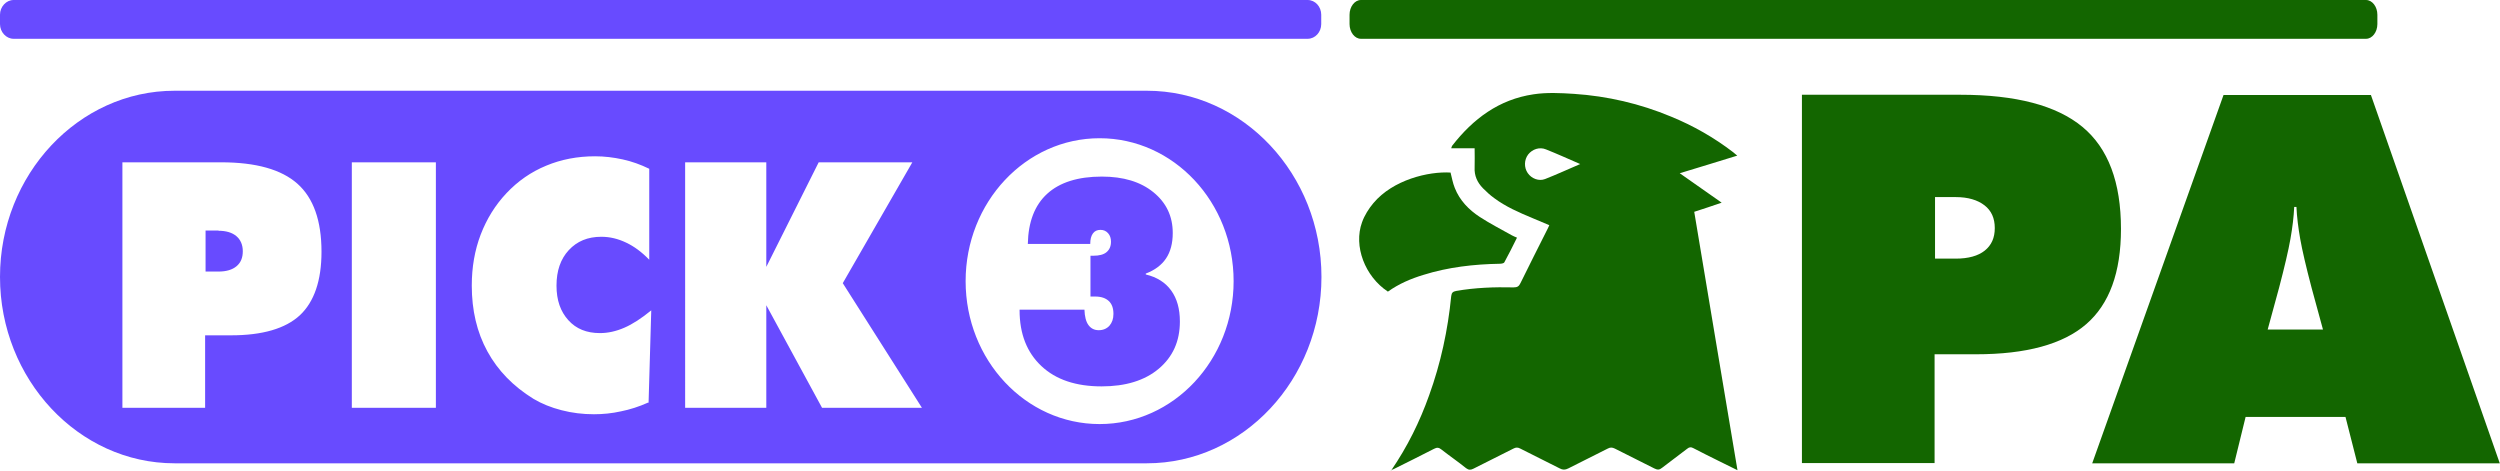
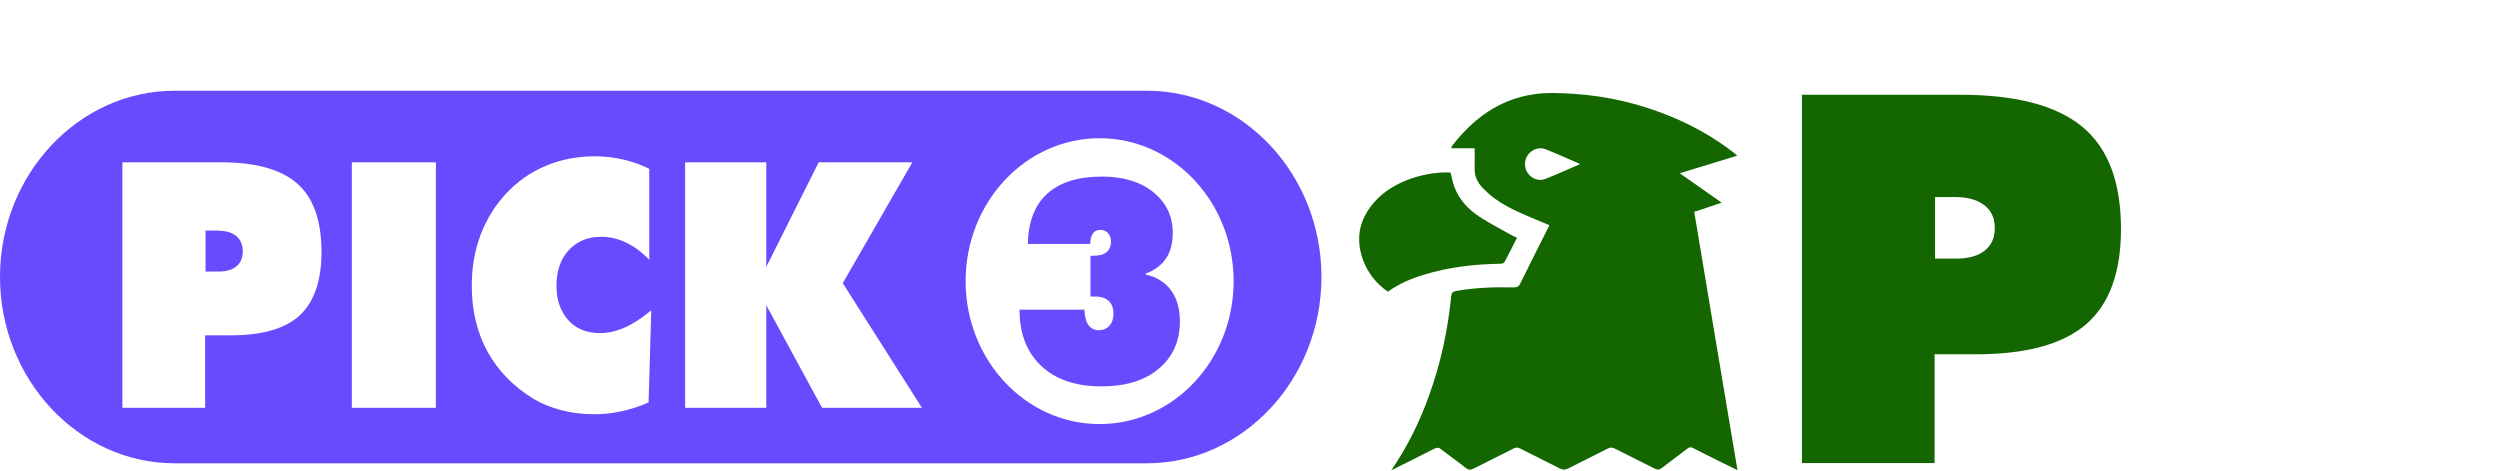
<svg xmlns="http://www.w3.org/2000/svg" id="Layer_2" data-name="Layer 2" viewBox="0 0 112.13 21.13">
  <defs>
    <style>
      .cls-1 {
        fill: #136600;
      }

      .cls-2 {
        fill: #684bff;
      }
    </style>
  </defs>
  <g id="Layer_1-2" data-name="Layer 1">
    <g>
      <g>
-         <path class="cls-2" d="M58.65,0H.61C.28,0,0,.3,0,.66v.42c0,.36,.28,.66,.61,.66H58.65c.34,0,.61-.3,.61-.66v-.42c0-.36-.27-.66-.61-.66" />
        <g>
          <path class="cls-2" d="M9.8,10.34h-.58v1.84h.58c.35,0,.62-.08,.81-.24,.19-.16,.28-.38,.28-.67s-.1-.52-.29-.68c-.19-.16-.46-.24-.8-.24Z" />
          <g>
            <path class="cls-2" d="M51.44,4.07H7.83C3.52,4.07,0,7.83,0,12.42s3.52,8.36,7.83,8.36H51.44c4.31,0,7.83-3.76,7.83-8.36s-3.52-8.35-7.83-8.35ZM13.45,14.14c-.65,.6-1.68,.9-3.09,.9h-1.16v3.25h-3.71V7.28h4.43c1.56,0,2.7,.32,3.42,.96,.72,.64,1.08,1.66,1.08,3.05,0,1.3-.33,2.25-.97,2.85Zm6.1,4.15h-3.77V7.28h3.77v11.01Zm9.51-.23c-.4,.18-.81,.31-1.21,.39-.4,.09-.81,.13-1.21,.13-.5,0-.99-.06-1.45-.18-.47-.12-.89-.29-1.26-.51-.91-.56-1.6-1.27-2.07-2.13-.47-.86-.7-1.84-.7-2.95,0-.82,.13-1.58,.4-2.29,.27-.7,.65-1.32,1.16-1.86,.51-.54,1.1-.95,1.78-1.23,.67-.28,1.4-.42,2.19-.42,.42,0,.83,.05,1.24,.14,.41,.09,.8,.23,1.19,.42v4.08c-.34-.35-.68-.6-1.04-.77s-.72-.26-1.11-.26c-.61,0-1.09,.2-1.46,.6-.37,.4-.55,.93-.55,1.59s.18,1.16,.53,1.55c.35,.39,.82,.58,1.42,.58,.36,0,.72-.08,1.09-.24,.37-.16,.77-.42,1.21-.78l-.12,4.14Zm7.81,.23l-2.5-4.6v4.6h-3.64V7.28h3.64v4.69l2.35-4.69h4.2l-3.12,5.42,3.55,5.59h-4.49Zm12.45,.73c-3.32,0-6.01-2.87-6.01-6.41s2.69-6.41,6.01-6.41,6.01,2.87,6.01,6.41-2.69,6.41-6.01,6.41Z" />
            <path class="cls-2" d="M51.39,12.27c.4-.15,.71-.38,.91-.68,.2-.3,.3-.68,.3-1.14,0-.75-.29-1.36-.87-1.83-.58-.47-1.35-.7-2.31-.7-1.07,0-1.89,.26-2.45,.77-.56,.51-.85,1.26-.87,2.25h2.8c0-.21,.04-.36,.12-.47,.08-.11,.19-.16,.34-.16,.14,0,.25,.05,.34,.15,.09,.1,.13,.23,.13,.38,0,.21-.07,.36-.2,.47-.13,.11-.33,.16-.59,.16h-.13v1.83s.05,0,.08,0c.03,0,.08,0,.13,0,.27,0,.47,.07,.61,.2,.14,.13,.21,.32,.21,.58,0,.22-.06,.39-.18,.53-.12,.13-.28,.2-.48,.2s-.35-.08-.46-.23c-.11-.15-.17-.38-.18-.69h-2.91v.02c0,1.07,.33,1.9,.98,2.51,.65,.61,1.55,.91,2.7,.91,1.07,0,1.93-.26,2.56-.79,.63-.53,.95-1.23,.95-2.12,0-.57-.13-1.03-.39-1.39-.26-.36-.64-.6-1.14-.72Z" />
          </g>
        </g>
      </g>
      <g>
        <g>
-           <path class="cls-1" d="M106.13,0H61.04c-.28,0-.51,.3-.51,.66v.42c0,.36,.23,.66,.51,.66h45.08c.28,0,.51-.3,.51-.66v-.42c0-.36-.23-.66-.51-.66" />
          <g>
            <path class="cls-1" d="M80.82,20.78V4.25h7.1c2.5,0,4.32,.48,5.48,1.44,1.16,.96,1.73,2.49,1.73,4.58,0,1.95-.52,3.37-1.56,4.27-1.04,.9-2.69,1.35-4.94,1.35h-1.86v4.88h-5.95Zm5.97-11.93v2.75h.93c.56,0,1-.12,1.3-.36,.3-.24,.45-.57,.45-1.01s-.15-.78-.46-1.02c-.31-.24-.74-.37-1.29-.37h-.93Z" />
-             <path class="cls-1" d="M93.84,20.78l5.89-16.52h6.61l5.78,16.52h-6.39l-.53-2.08h-4.48l-.51,2.08h-6.38Zm7.88-6h2.47l-.51-1.87c-.25-.95-.42-1.68-.51-2.19s-.15-.99-.17-1.44h-.1c-.02,.45-.08,.93-.17,1.44s-.26,1.24-.51,2.19l-.51,1.87Z" />
          </g>
        </g>
        <g>
          <path class="cls-1" d="M62.39,21.11c.74-1.08,1.29-2.2,1.71-3.38,.52-1.44,.84-2.92,.99-4.45,.02-.16,.08-.2,.22-.23,.85-.15,1.72-.18,2.58-.16,.17,0,.24-.05,.31-.2,.39-.8,.8-1.6,1.2-2.4,.03-.05,.05-.11,.09-.19-.26-.11-.51-.21-.76-.32-.6-.25-1.2-.51-1.72-.9-.18-.13-.34-.28-.5-.44-.25-.26-.39-.56-.37-.93,.01-.28,0-.56,0-.86h-1.05c.02-.05,.02-.08,.04-.11,.94-1.21,2.1-2.08,3.65-2.31,.59-.09,1.21-.06,1.82-.02,1.5,.1,2.96,.44,4.35,1.02,1,.41,1.93,.94,2.79,1.6,.05,.04,.1,.09,.18,.15-.86,.27-1.7,.52-2.58,.79,.64,.45,1.25,.88,1.88,1.32-.43,.15-.83,.28-1.23,.41,.64,3.86,1.29,7.7,1.94,11.59-.32-.16-.59-.29-.87-.43-.37-.18-.74-.37-1.11-.56-.11-.06-.18-.05-.28,.03-.37,.29-.75,.56-1.12,.85-.12,.1-.21,.1-.35,.03-.59-.3-1.18-.59-1.77-.89-.12-.06-.21-.06-.32,0-.59,.3-1.18,.59-1.77,.89-.14,.07-.25,.07-.38,0-.59-.3-1.18-.59-1.77-.89-.11-.06-.2-.06-.31,0-.6,.3-1.2,.6-1.79,.9-.12,.06-.21,.07-.33-.02-.36-.29-.74-.55-1.11-.84-.11-.09-.2-.1-.33-.03-.6,.31-1.21,.61-1.81,.91-.02,.01-.05,.02-.13,.05Zm8.49-13.75c-.55-.24-1.04-.46-1.54-.66-.29-.12-.61-.01-.8,.23-.18,.24-.19,.58-.02,.83,.17,.25,.5,.38,.78,.27,.51-.2,1.01-.43,1.57-.67Z" />
          <path class="cls-1" d="M62.25,13.08c-1.03-.68-1.55-2.04-1.16-3.11,.11-.31,.3-.61,.51-.86,.88-1.05,2.48-1.43,3.46-1.37,.06,.23,.1,.47,.19,.69,.22,.56,.63,.98,1.12,1.3,.46,.3,.95,.55,1.43,.82,.07,.04,.15,.07,.24,.11-.19,.38-.37,.75-.57,1.11-.02,.04-.13,.06-.2,.06-1.16,.02-2.31,.15-3.43,.5-.56,.17-1.1,.4-1.59,.75Z" />
        </g>
      </g>
    </g>
  </g>
</svg>